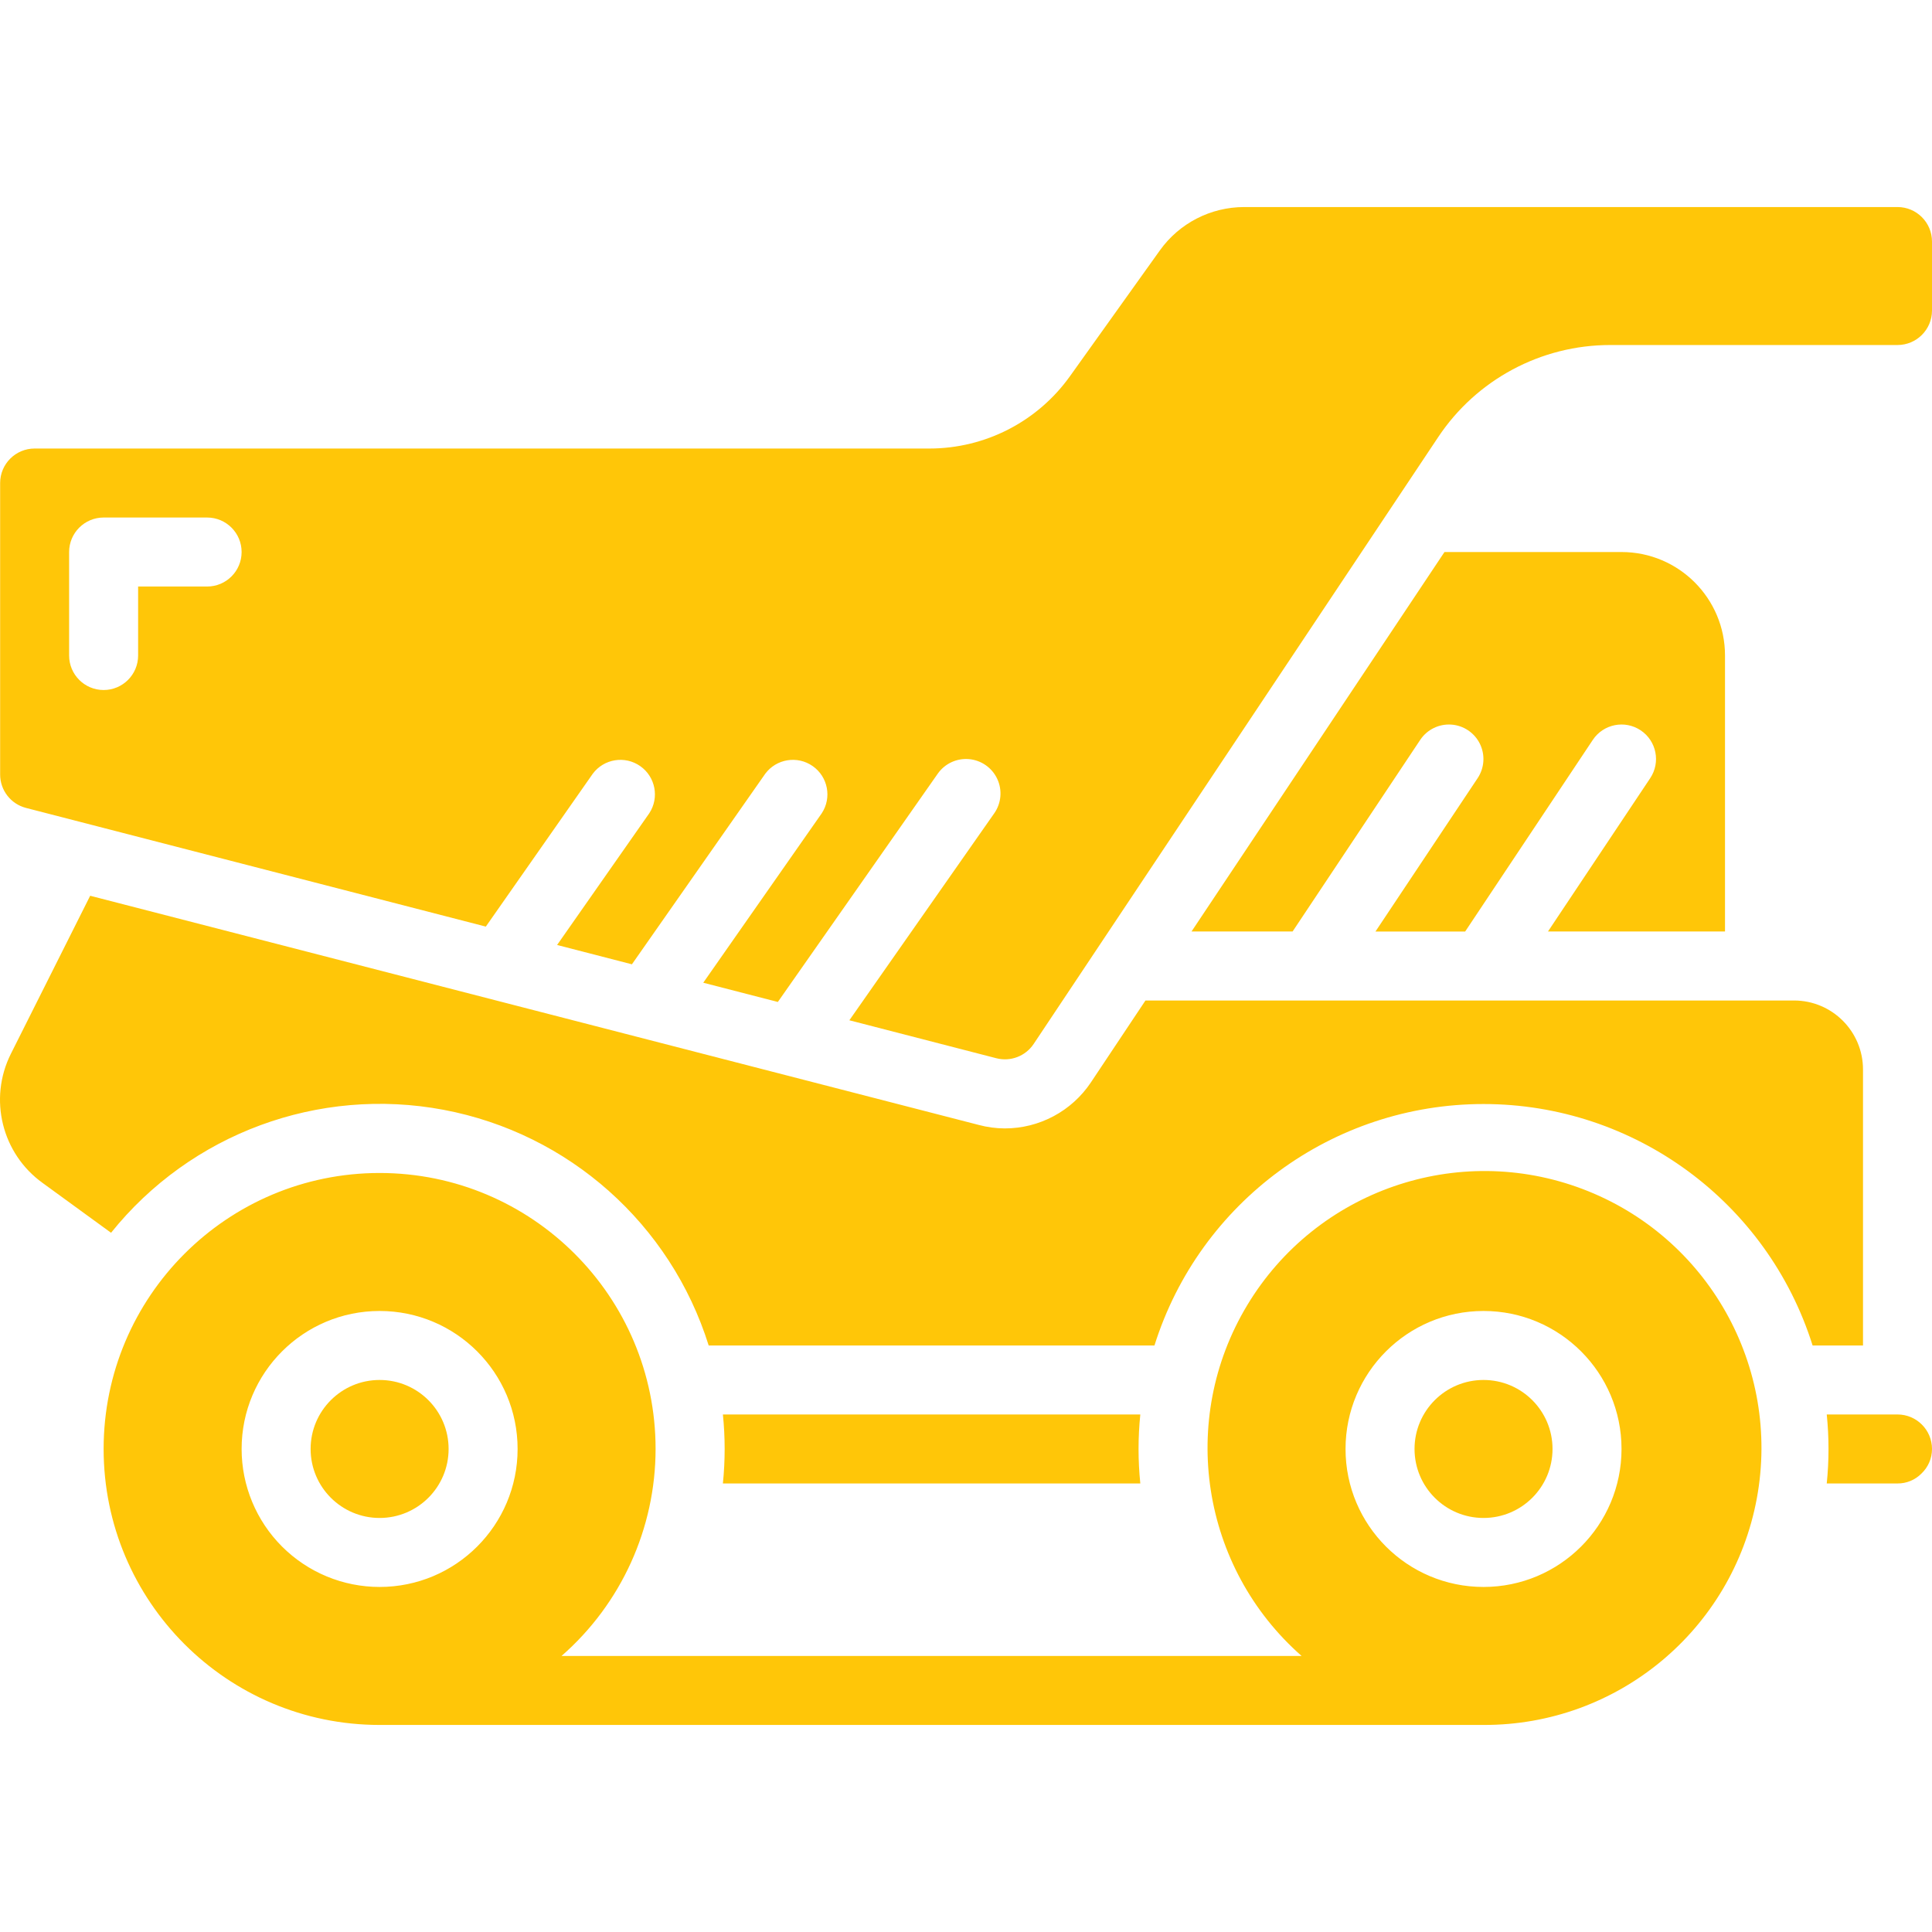
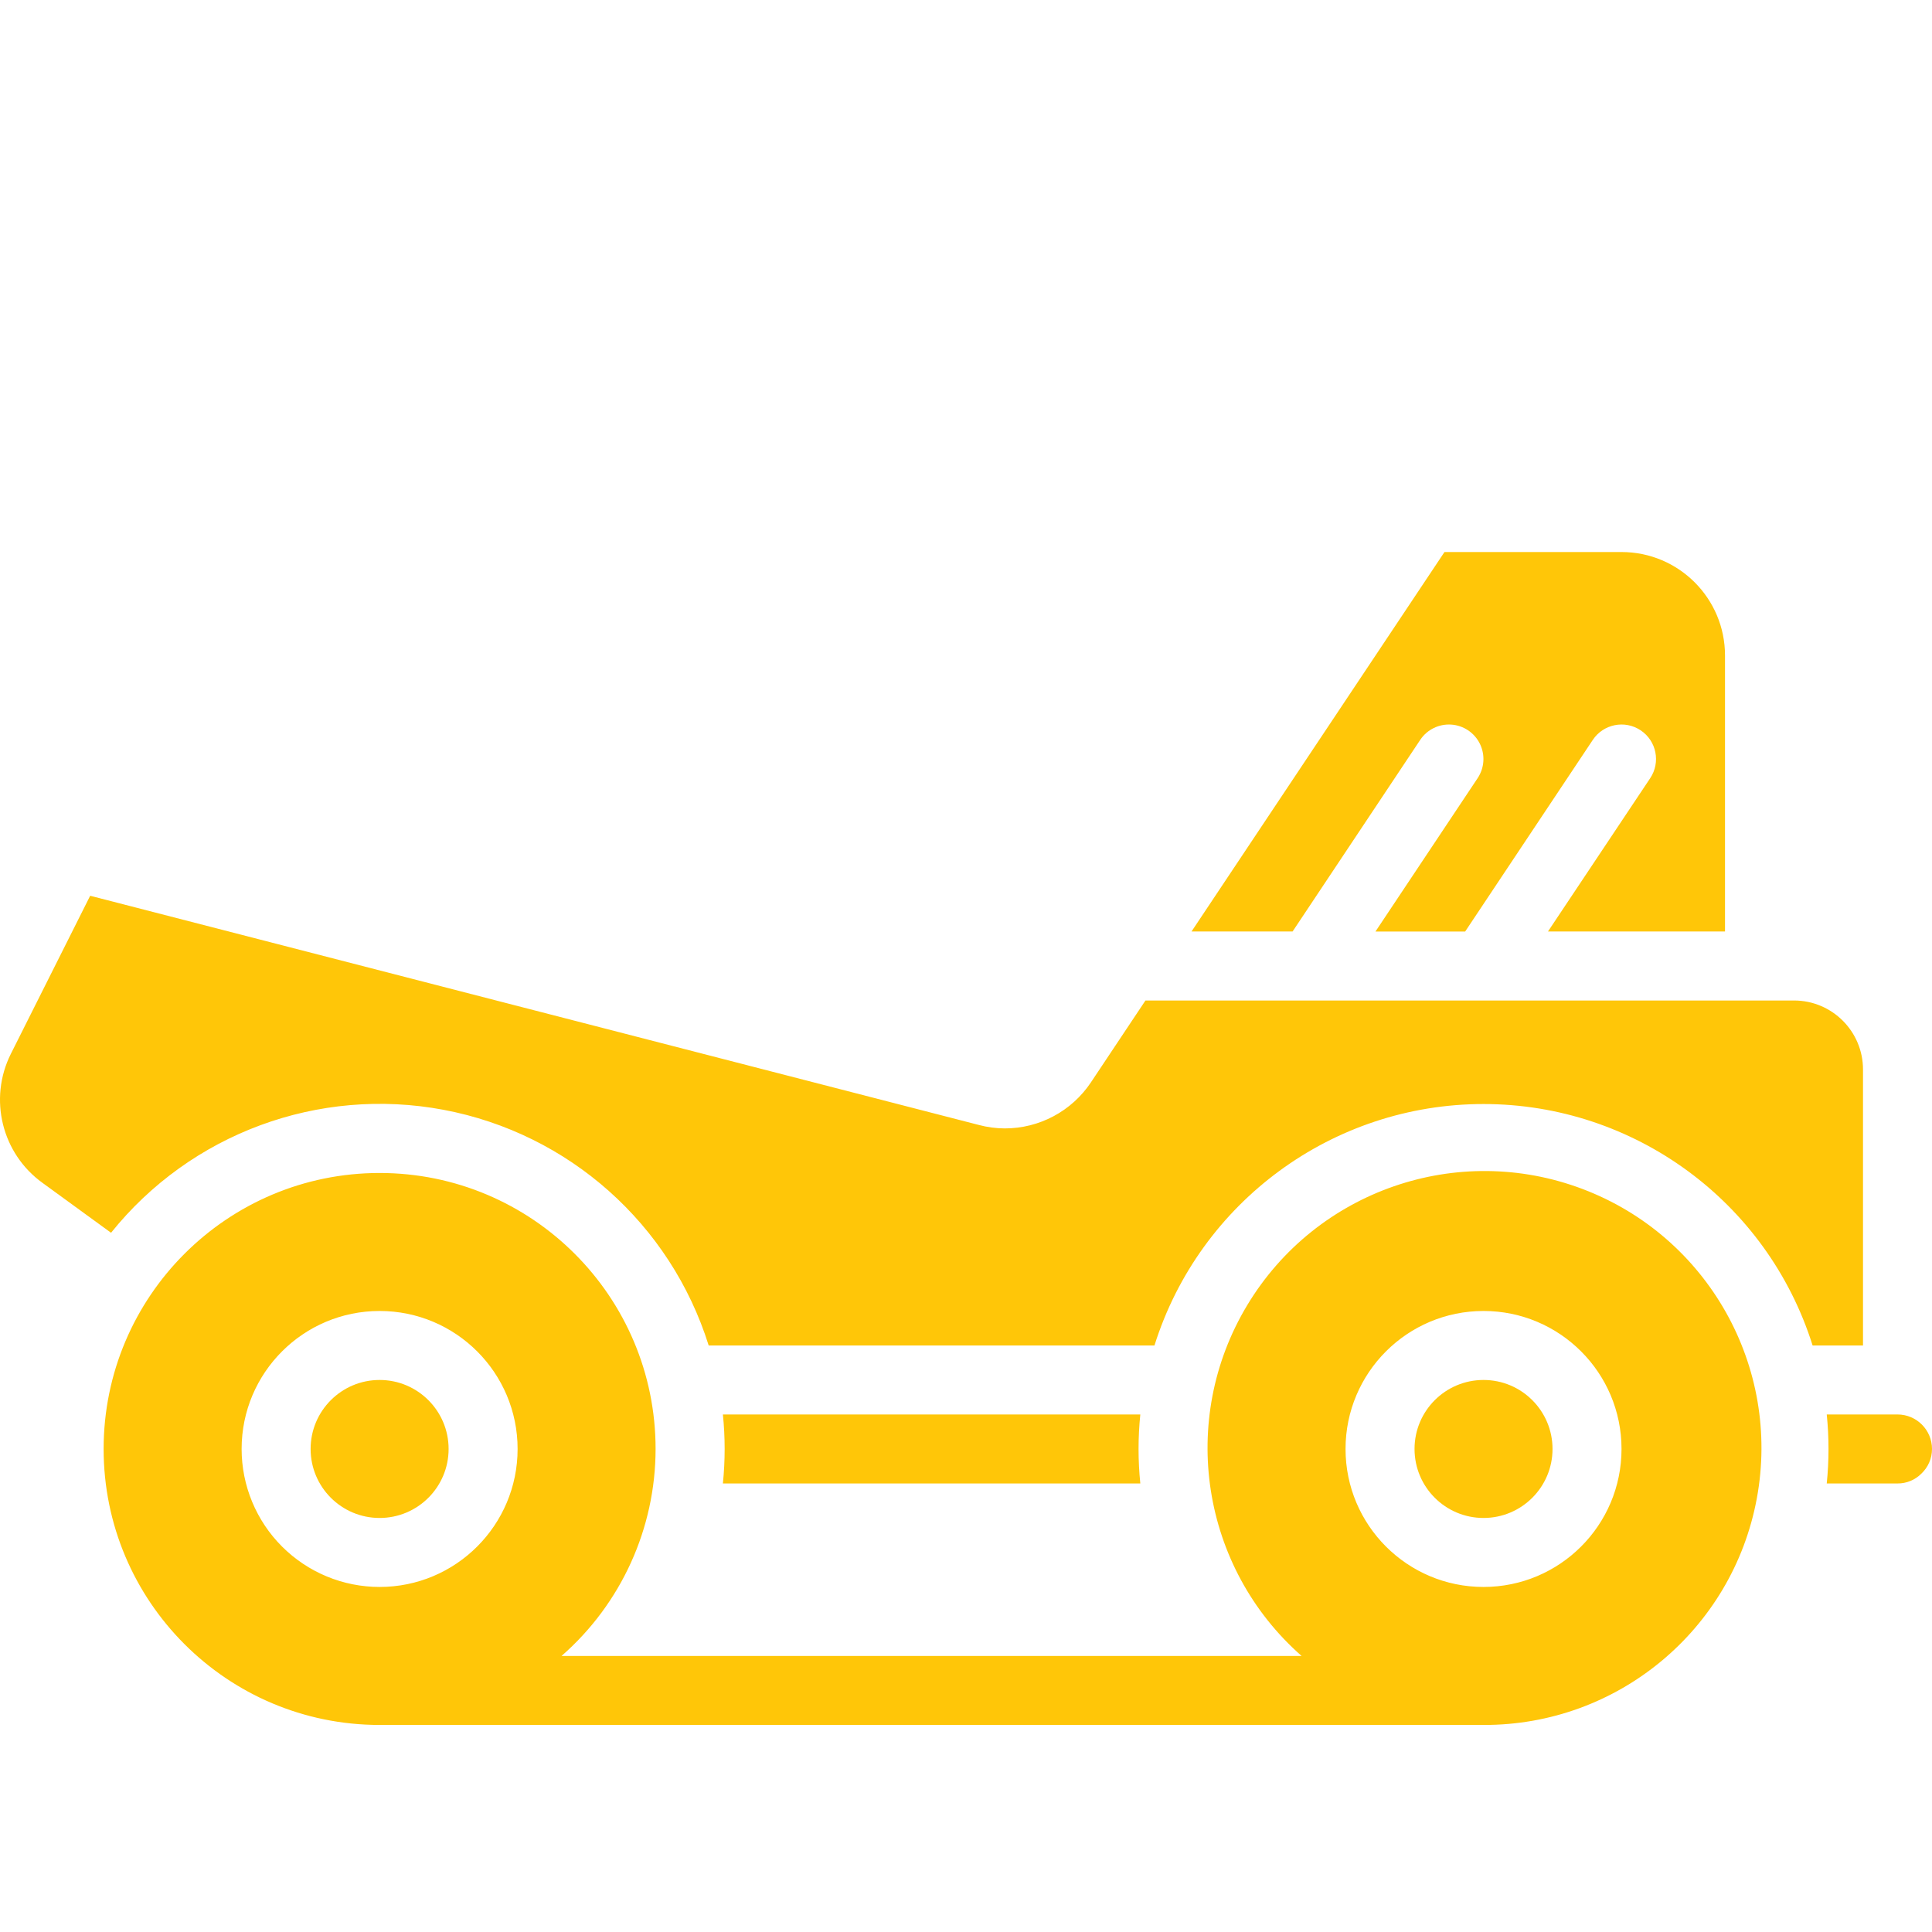
<svg xmlns="http://www.w3.org/2000/svg" version="1.1" width="512" height="512" x="0" y="0" viewBox="0 0 609.661 609.661" style="enable-background:new 0 0 512 512" xml:space="preserve" class="">
  <g>
    <g>
      <g id="Page-1_50_">
        <g id="_x30_51---Dumper-Truck" transform="translate(-1)">
          <path id="Path_442_" clip-rule="evenodd" d="m489.477 293.944h55.867v-87.088c0-18.037-14.622-32.658-32.658-32.658h-55.867l-79.827 119.747h31.896l40.278-60.472c2.158-3.236 5.879-5.074 9.761-4.823s7.334 2.555 9.057 6.042 1.455 7.629-.704 10.865l-32.234 48.388h28.304l40.278-60.472c3.337-5.002 10.097-6.352 15.099-3.015s6.352 10.097 3.015 15.099z" fill-rule="evenodd" fill="#ffc608" data-original="#000000" />
          <path id="Shape_75_" d="m207.877 457.235c0-48.098-38.991-87.088-87.088-87.088s-87.089 38.99-87.089 87.088 38.991 87.088 87.088 87.088h348.354c42.248.148 78.553-29.947 86.24-71.49 7.688-41.543-15.443-82.637-54.946-97.617s-84.066.443-105.858 36.637-14.572 82.795 17.151 110.698h-233.527c18.844-16.476 29.661-40.284 29.675-65.316zm261.265-43.544c24.049 0 43.544 19.495 43.544 43.544s-19.495 43.544-43.544 43.544-43.544-19.495-43.544-43.544 19.496-43.544 43.544-43.544zm-391.897 43.544c0-24.049 19.495-43.544 43.544-43.544s43.544 19.495 43.544 43.544-19.495 43.544-43.544 43.544c-11.549 0-22.624-4.588-30.79-12.754-8.167-8.166-12.754-19.241-12.754-30.79z" fill="#ffc608" data-original="#000000" />
          <circle id="Oval_19_" clip-rule="evenodd" cx="120.789" cy="457.235" fill-rule="evenodd" r="21.772" fill="#ffc608" data-original="#000000" />
          <path id="Path_441_" clip-rule="evenodd" d="m599.775 446.349h-22.327c.74 7.238.74 14.534 0 21.772h22.327c2.837.021 5.562-1.105 7.555-3.124 2.133-2.017 3.338-4.826 3.331-7.762 0-6.012-4.874-10.886-10.886-10.886z" fill-rule="evenodd" fill="#ffc608" data-original="#000000" />
-           <path id="Shape_74_" d="m599.775 65.337h-206.193c-10.543.009-20.436 5.099-26.573 13.673l-28.391 39.734c-10.225 14.297-26.718 22.785-44.295 22.795h-282.395c-6.012 0-10.886 4.874-10.886 10.886v91.987c.001 4.963 3.359 9.297 8.165 10.538l145.1 37.448 33.747-48.236c3.517-4.718 10.146-5.786 14.968-2.413 4.821 3.373 6.09 9.967 2.863 14.888l-29.088 41.563 23.612 6.096 42.075-60.135c3.517-4.718 10.146-5.786 14.968-2.413 4.821 3.373 6.09 9.967 2.863 14.888l-37.394 53.472 23.536 6.074 50.457-72.033c2.232-3.185 5.995-4.938 9.869-4.597 3.875.341 7.273 2.723 8.916 6.249 1.642 3.526 1.279 7.66-.954 10.845l-45.721 65.316 46.375 11.975c4.483 1.159 9.208-.645 11.779-4.496l127.639-191.475c12.097-18.189 32.499-29.109 54.343-29.088h90.615c6.012 0 10.886-4.874 10.886-10.886v-21.769c0-6.012-4.874-10.886-10.886-10.886zm-533.416 119.747h-21.773v21.772c0 6.012-4.874 10.886-10.886 10.886s-10.886-4.874-10.886-10.886v-32.658c0-6.012 4.874-10.886 10.886-10.886h32.658c6.012 0 10.886 4.874 10.886 10.886.001 6.012-4.873 10.886-10.885 10.886z" fill="#ffc608" data-original="#000000" />
          <g clip-rule="evenodd" fill-rule="evenodd">
            <path id="Path_440_" d="m345.259 341.538c-6.065 9.098-16.281 14.558-27.215 14.544-2.753-.013-5.493-.379-8.154-1.089l-280.435-72.327-25.038 49.902c-7.102 14.21-2.84 31.474 10.059 40.746l21.565 15.698c25.14-31.322 65.497-46.237 104.964-38.794s71.62 36.032 83.626 74.359h140.669c14.267-45.345 56.306-76.189 103.842-76.189s89.575 30.844 103.842 76.189h15.904v-87.088c0-12.024-9.748-21.772-21.772-21.772h-204.657z" fill="#ffc608" data-original="#000000" />
            <path id="Path_439_" d="m360.837 468.121c-.74-7.238-.74-14.534 0-21.772h-131.721c.74 7.238.74 14.534 0 21.772z" fill="#ffc608" data-original="#000000" />
            <circle id="Oval_18_" cx="469.142" cy="457.235" r="21.772" fill="#ffc608" data-original="#000000" />
          </g>
        </g>
      </g>
    </g>
  </g>
</svg>